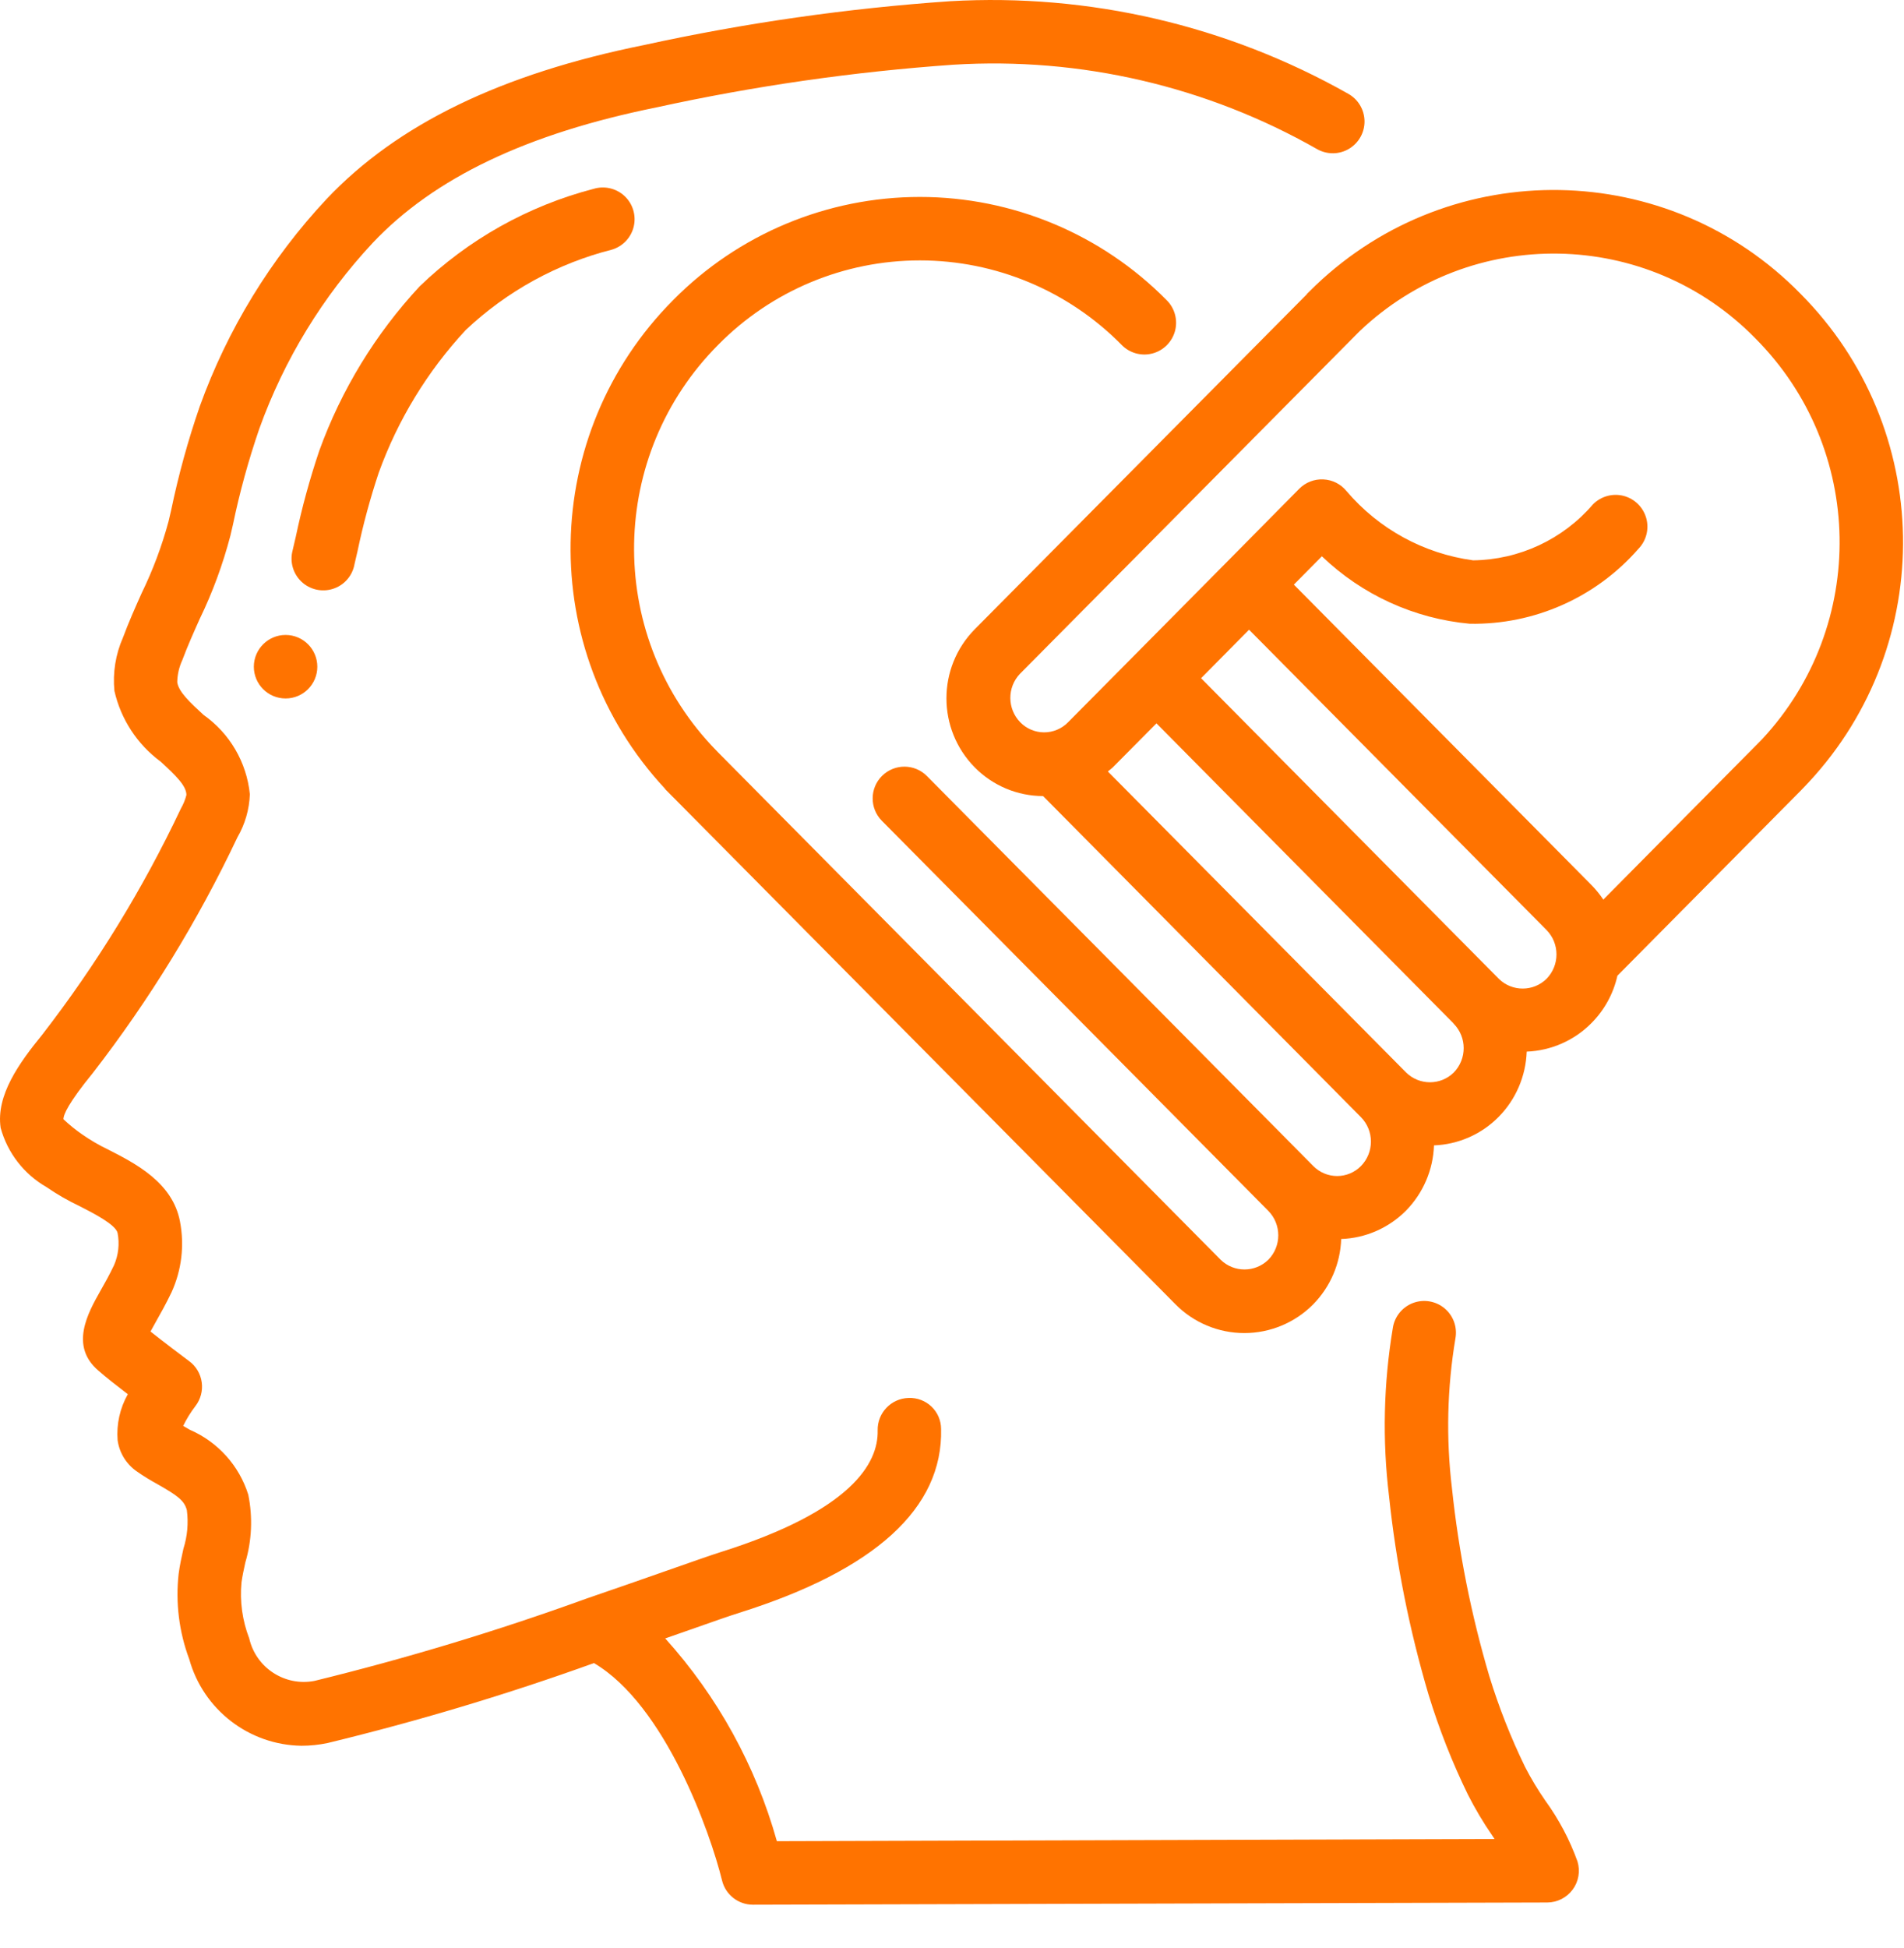
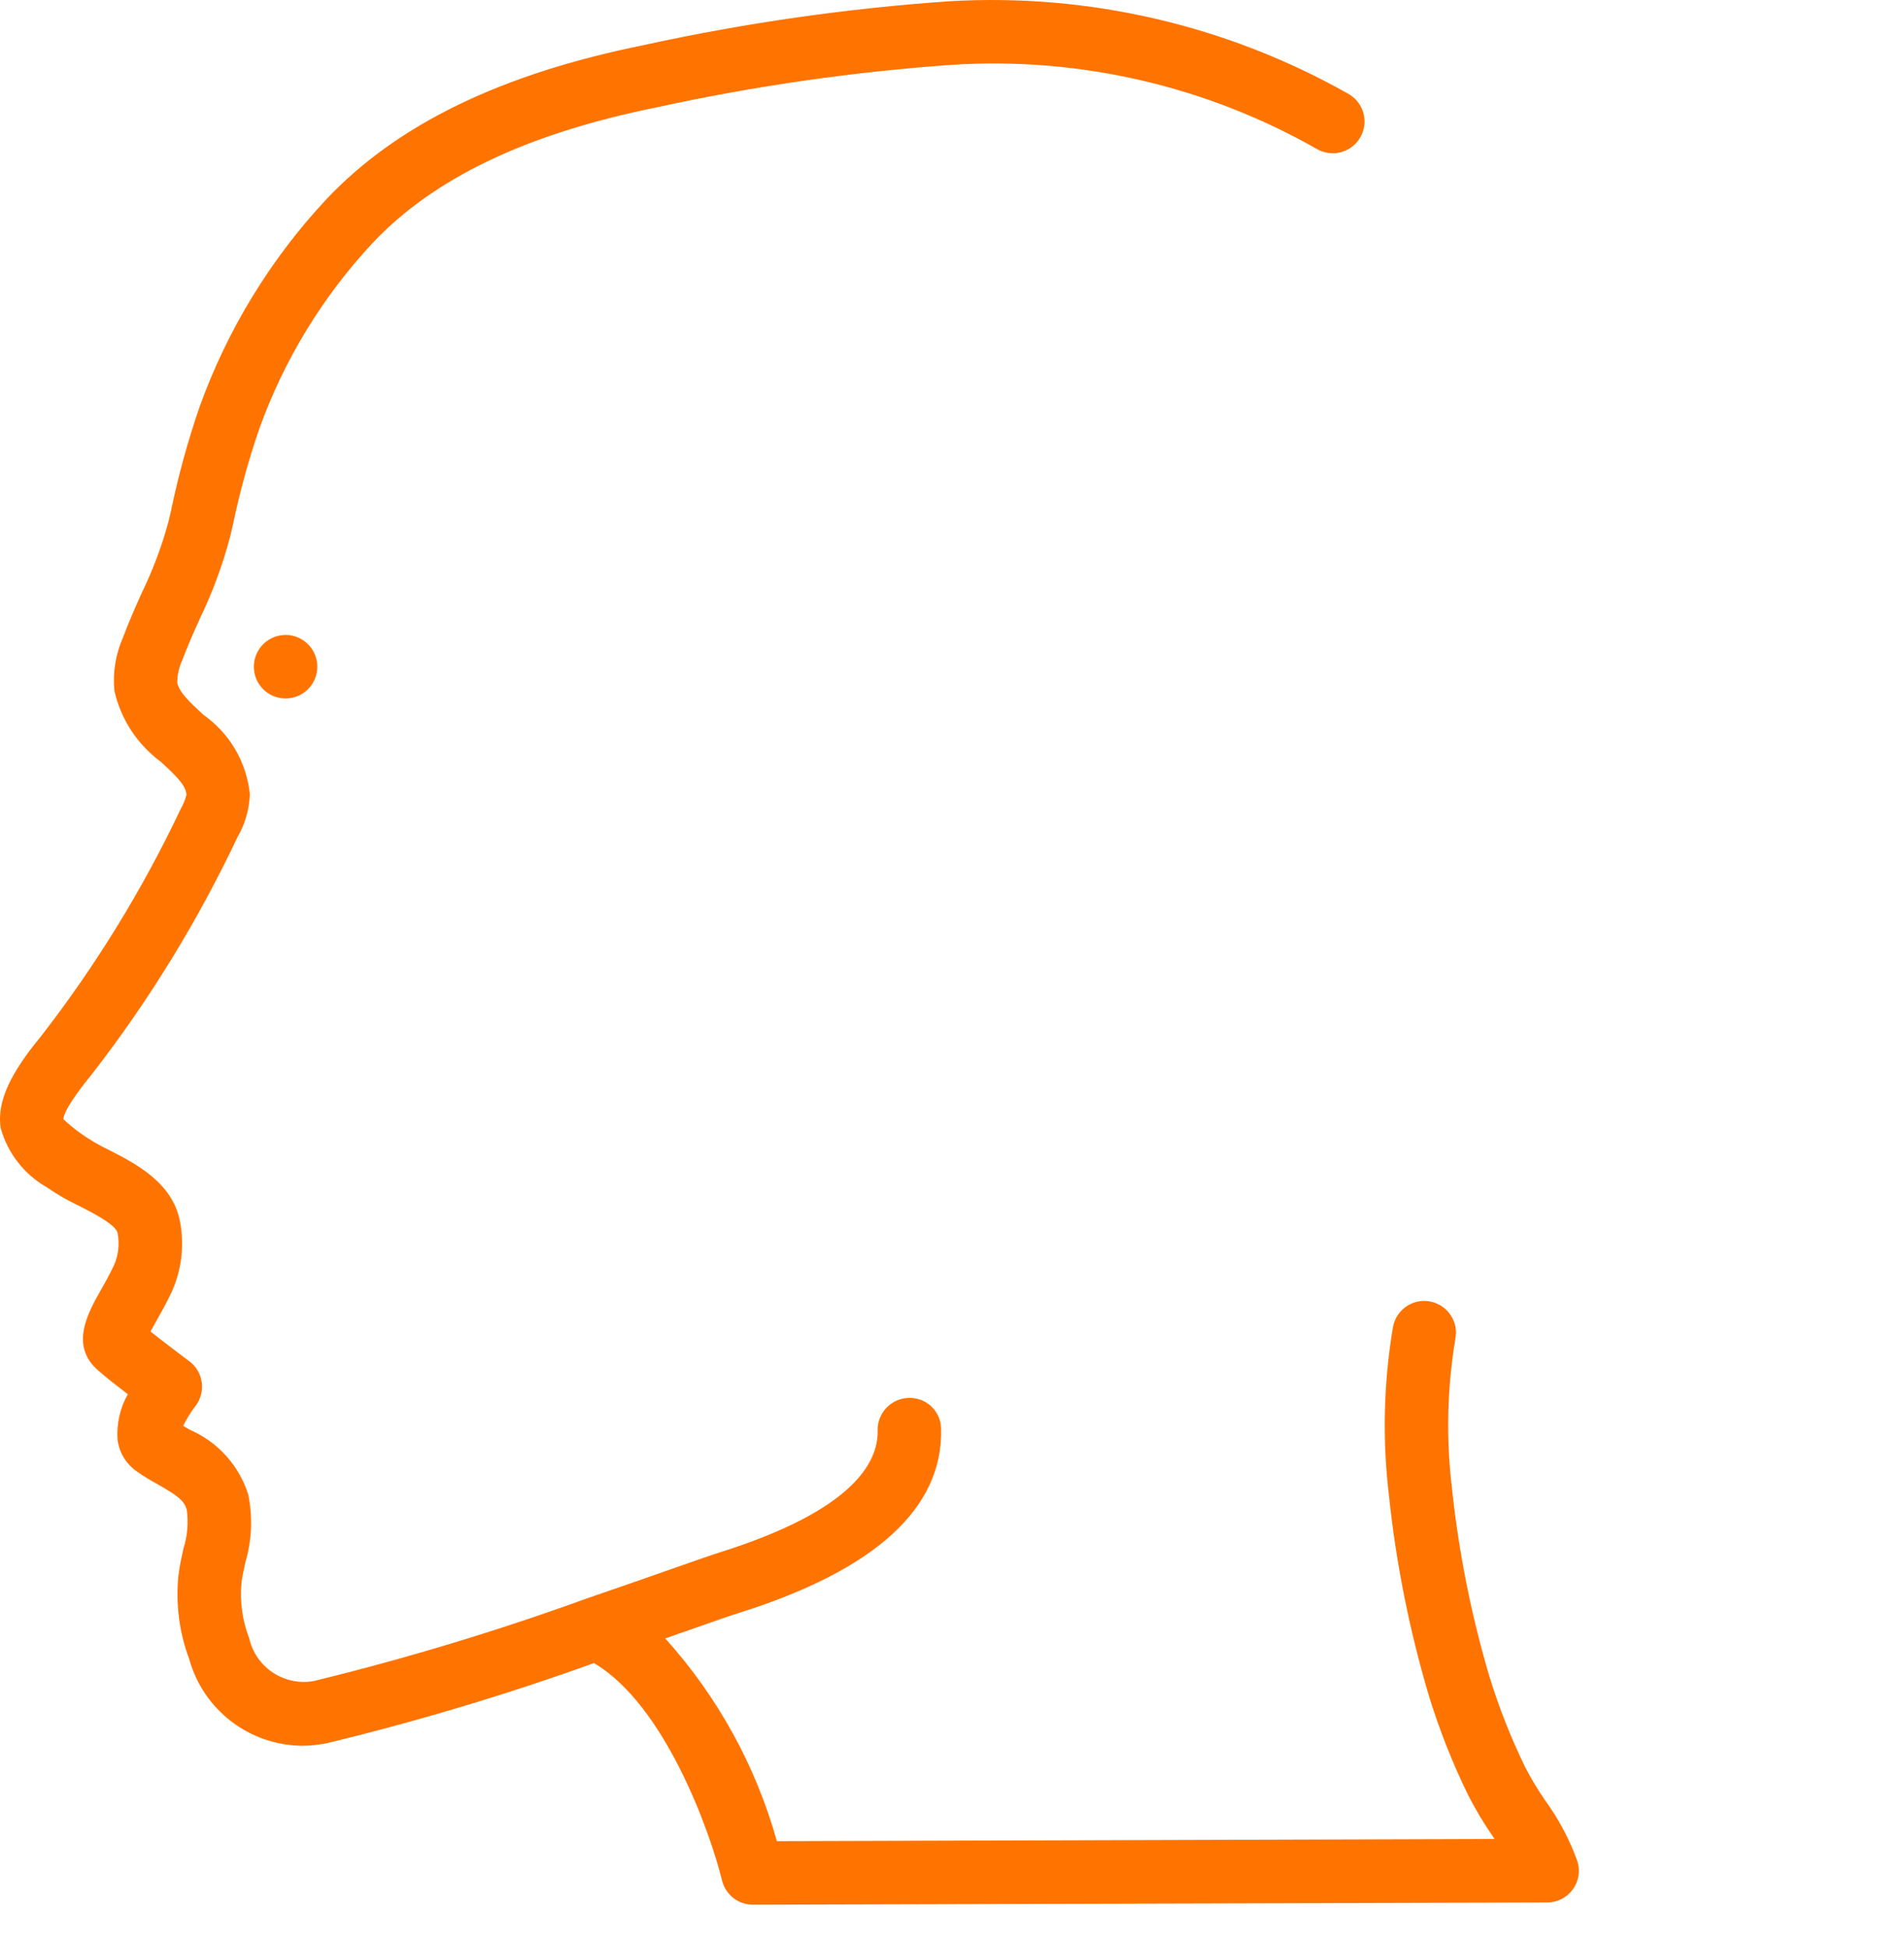
<svg xmlns="http://www.w3.org/2000/svg" width="44" height="45" viewBox="0 0 44 45" fill="none">
  <path d="M4.128 36.361C4.054 37.027 4.138 37.702 4.373 38.33C4.698 39.498 5.753 40.313 6.966 40.331C7.167 40.331 7.368 40.31 7.566 40.269C9.651 39.764 11.707 39.148 13.726 38.421C15.373 39.391 16.415 42.338 16.686 43.443C16.766 43.772 17.061 44.003 17.399 44.003L35.755 43.952C35.987 43.951 36.205 43.841 36.343 43.654C36.481 43.468 36.522 43.227 36.455 43.005C36.275 42.504 36.025 42.031 35.712 41.6C35.54 41.352 35.384 41.093 35.245 40.824C34.915 40.146 34.638 39.444 34.417 38.723C33.998 37.306 33.709 35.855 33.554 34.386C33.415 33.232 33.442 32.065 33.634 30.919C33.681 30.659 33.585 30.393 33.381 30.224C33.177 30.055 32.898 30.009 32.651 30.103C32.404 30.198 32.226 30.418 32.187 30.68C31.973 31.963 31.943 33.27 32.099 34.562C32.263 36.117 32.57 37.655 33.014 39.154C33.256 39.945 33.559 40.715 33.922 41.459C34.088 41.786 34.276 42.102 34.484 42.404L34.538 42.485L17.953 42.536C17.466 40.796 16.583 39.193 15.373 37.851C15.564 37.785 15.745 37.722 15.912 37.663C16.461 37.47 16.875 37.324 17.086 37.259C20.223 36.272 21.792 34.843 21.748 33.012C21.747 32.816 21.667 32.63 21.526 32.495C21.384 32.36 21.194 32.288 20.998 32.296C20.593 32.306 20.273 32.642 20.282 33.047C20.3 33.802 19.683 34.904 16.644 35.86C16.428 35.928 15.998 36.08 15.429 36.279C14.906 36.462 14.261 36.689 13.555 36.93C11.494 37.677 9.394 38.312 7.265 38.833C6.58 38.964 5.914 38.529 5.759 37.849C5.6 37.437 5.539 36.994 5.581 36.555C5.602 36.403 5.636 36.251 5.669 36.099C5.82 35.59 5.843 35.053 5.738 34.532C5.528 33.86 5.035 33.312 4.389 33.032L4.233 32.942C4.311 32.781 4.405 32.629 4.514 32.486C4.635 32.331 4.689 32.132 4.662 31.936C4.636 31.74 4.531 31.563 4.372 31.446C4.197 31.315 3.779 31.001 3.478 30.761C3.515 30.692 3.558 30.614 3.596 30.548C3.708 30.349 3.837 30.12 3.963 29.857C4.197 29.345 4.266 28.772 4.159 28.218C3.989 27.319 3.133 26.881 2.506 26.561C2.295 26.46 2.093 26.343 1.901 26.209C1.747 26.103 1.602 25.985 1.466 25.857C1.466 25.747 1.582 25.48 2.145 24.789C3.453 23.1 4.573 21.274 5.487 19.343C5.663 19.04 5.762 18.698 5.774 18.348C5.7 17.611 5.309 16.942 4.703 16.515C4.409 16.244 4.127 15.987 4.096 15.761C4.099 15.584 4.139 15.409 4.214 15.248C4.333 14.929 4.473 14.616 4.613 14.303C4.912 13.687 5.149 13.042 5.323 12.38L5.383 12.122C5.539 11.37 5.743 10.629 5.993 9.903C6.567 8.307 7.46 6.846 8.617 5.607C10.035 4.108 12.178 3.086 15.171 2.481C17.432 1.986 19.725 1.657 22.034 1.495C24.968 1.314 27.89 1.993 30.444 3.449C30.674 3.576 30.953 3.571 31.178 3.436C31.402 3.3 31.538 3.056 31.533 2.794C31.528 2.532 31.384 2.292 31.154 2.165C28.357 0.585 25.165 -0.157 21.957 0.028C19.577 0.192 17.212 0.531 14.881 1.041C11.581 1.707 9.183 2.87 7.548 4.597C6.255 5.979 5.257 7.611 4.615 9.392C4.344 10.176 4.124 10.976 3.955 11.788L3.895 12.045C3.741 12.616 3.533 13.17 3.274 13.702C3.122 14.041 2.971 14.381 2.842 14.729C2.671 15.116 2.603 15.54 2.644 15.961C2.792 16.616 3.172 17.196 3.712 17.595C4.071 17.924 4.306 18.155 4.308 18.365C4.28 18.476 4.237 18.581 4.18 18.68C3.304 20.532 2.229 22.284 0.975 23.905C0.452 24.547 -0.097 25.298 0.015 26.056C0.173 26.634 0.554 27.126 1.074 27.424C1.316 27.591 1.572 27.738 1.838 27.864C2.154 28.025 2.682 28.295 2.718 28.488C2.765 28.736 2.737 28.993 2.637 29.225C2.528 29.454 2.417 29.653 2.319 29.824C2.033 30.331 1.601 31.097 2.278 31.668C2.436 31.808 2.707 32.021 2.954 32.21C2.771 32.532 2.689 32.903 2.718 33.273C2.758 33.559 2.913 33.816 3.149 33.984C3.313 34.101 3.487 34.205 3.662 34.301C4.092 34.548 4.26 34.662 4.318 34.888C4.357 35.187 4.33 35.49 4.239 35.778C4.195 35.976 4.153 36.168 4.128 36.361Z" fill="#FF7300" />
-   <path d="M8.188 13.052L8.262 12.734C8.39 12.121 8.554 11.516 8.752 10.922C9.194 9.698 9.879 8.575 10.765 7.622C11.715 6.726 12.879 6.087 14.145 5.766C14.396 5.689 14.587 5.485 14.646 5.23C14.705 4.974 14.623 4.707 14.432 4.528C14.24 4.35 13.968 4.287 13.717 4.363C12.206 4.756 10.822 5.532 9.698 6.615C8.677 7.713 7.887 9.006 7.377 10.416C7.158 11.067 6.976 11.73 6.835 12.402L6.761 12.719C6.694 12.977 6.771 13.252 6.964 13.436C7.157 13.62 7.435 13.685 7.69 13.605C7.945 13.526 8.136 13.314 8.189 13.052L8.188 13.052Z" fill="#FF7300" />
  <path d="M6.6 16.136C7.005 16.136 7.333 15.808 7.333 15.403C7.333 14.998 7.005 14.669 6.6 14.669C6.195 14.669 5.866 14.998 5.866 15.403C5.866 15.808 6.195 16.136 6.6 16.136Z" fill="#FF7300" />
-   <path d="M37.377 22.541L41.614 18.265L41.747 18.126L41.753 18.119C41.768 18.103 41.784 18.087 41.8 18.07C44.777 14.867 44.692 9.884 41.607 6.785C38.555 3.668 33.565 3.581 30.406 6.59C30.339 6.654 30.272 6.719 30.206 6.786C30.201 6.791 30.199 6.798 30.194 6.804L22.528 14.535C21.653 15.421 21.653 16.845 22.528 17.731C22.945 18.152 23.512 18.39 24.105 18.391L31.45 25.809C31.758 26.122 31.758 26.625 31.45 26.939C31.305 27.086 31.107 27.169 30.9 27.169C30.694 27.169 30.495 27.086 30.35 26.939L21.421 17.929C21.136 17.641 20.672 17.639 20.384 17.924C20.096 18.209 20.094 18.674 20.379 18.962L29.309 27.973C29.617 28.287 29.617 28.79 29.309 29.104C29.003 29.402 28.515 29.402 28.209 29.104L16.596 17.383C16.543 17.329 16.491 17.275 16.44 17.22C13.997 14.593 14.067 10.505 16.599 7.964C17.829 6.717 19.506 6.016 21.257 6.016C23.008 6.016 24.686 6.717 25.916 7.964C26.099 8.155 26.371 8.233 26.628 8.167C26.884 8.101 27.085 7.902 27.154 7.646C27.222 7.39 27.147 7.117 26.958 6.932C25.453 5.408 23.4 4.55 21.257 4.55C19.115 4.55 17.062 5.408 15.557 6.932C12.472 10.031 12.386 15.014 15.364 18.217C15.369 18.223 15.37 18.23 15.376 18.236L15.549 18.411L15.554 18.415L27.163 30.131C27.583 30.557 28.157 30.797 28.756 30.797C29.354 30.797 29.928 30.557 30.349 30.131C30.745 29.727 30.975 29.189 30.994 28.624C31.558 28.604 32.094 28.369 32.492 27.968C32.888 27.564 33.119 27.027 33.138 26.461C33.702 26.44 34.238 26.204 34.634 25.801C35.031 25.398 35.261 24.86 35.281 24.295C35.845 24.273 36.381 24.037 36.778 23.635C37.077 23.334 37.285 22.955 37.377 22.541ZM23.569 15.568L31.416 7.655C33.997 5.197 38.074 5.27 40.566 7.818C43.098 10.359 43.168 14.447 40.724 17.074L40.683 17.116L37.051 20.783C36.972 20.665 36.883 20.554 36.784 20.453L29.9 13.506L30.548 12.852C31.478 13.743 32.683 14.293 33.966 14.41C35.454 14.436 36.879 13.805 37.859 12.683C38.043 12.496 38.114 12.225 38.044 11.972C37.974 11.719 37.775 11.523 37.521 11.456C37.267 11.39 36.997 11.465 36.812 11.652C36.118 12.461 35.109 12.932 34.043 12.945C32.904 12.791 31.861 12.221 31.117 11.345C30.985 11.183 30.791 11.085 30.583 11.075C30.375 11.064 30.172 11.143 30.025 11.291L28.352 12.983L26.216 15.139L24.68 16.688C24.535 16.836 24.337 16.919 24.129 16.919C23.922 16.919 23.724 16.836 23.579 16.688C23.275 16.378 23.271 15.883 23.569 15.568ZM33.595 24.778C33.29 25.078 32.801 25.078 32.495 24.778L25.602 17.823C25.638 17.792 25.675 17.767 25.712 17.732L26.725 16.711L33.586 23.639L33.592 23.648C33.901 23.961 33.902 24.464 33.595 24.778ZM34.642 22.618L27.756 15.668L28.865 14.548L35.738 21.484C36.046 21.798 36.046 22.3 35.738 22.614C35.434 22.912 34.948 22.913 34.642 22.618Z" fill="#FF7300" />
</svg>